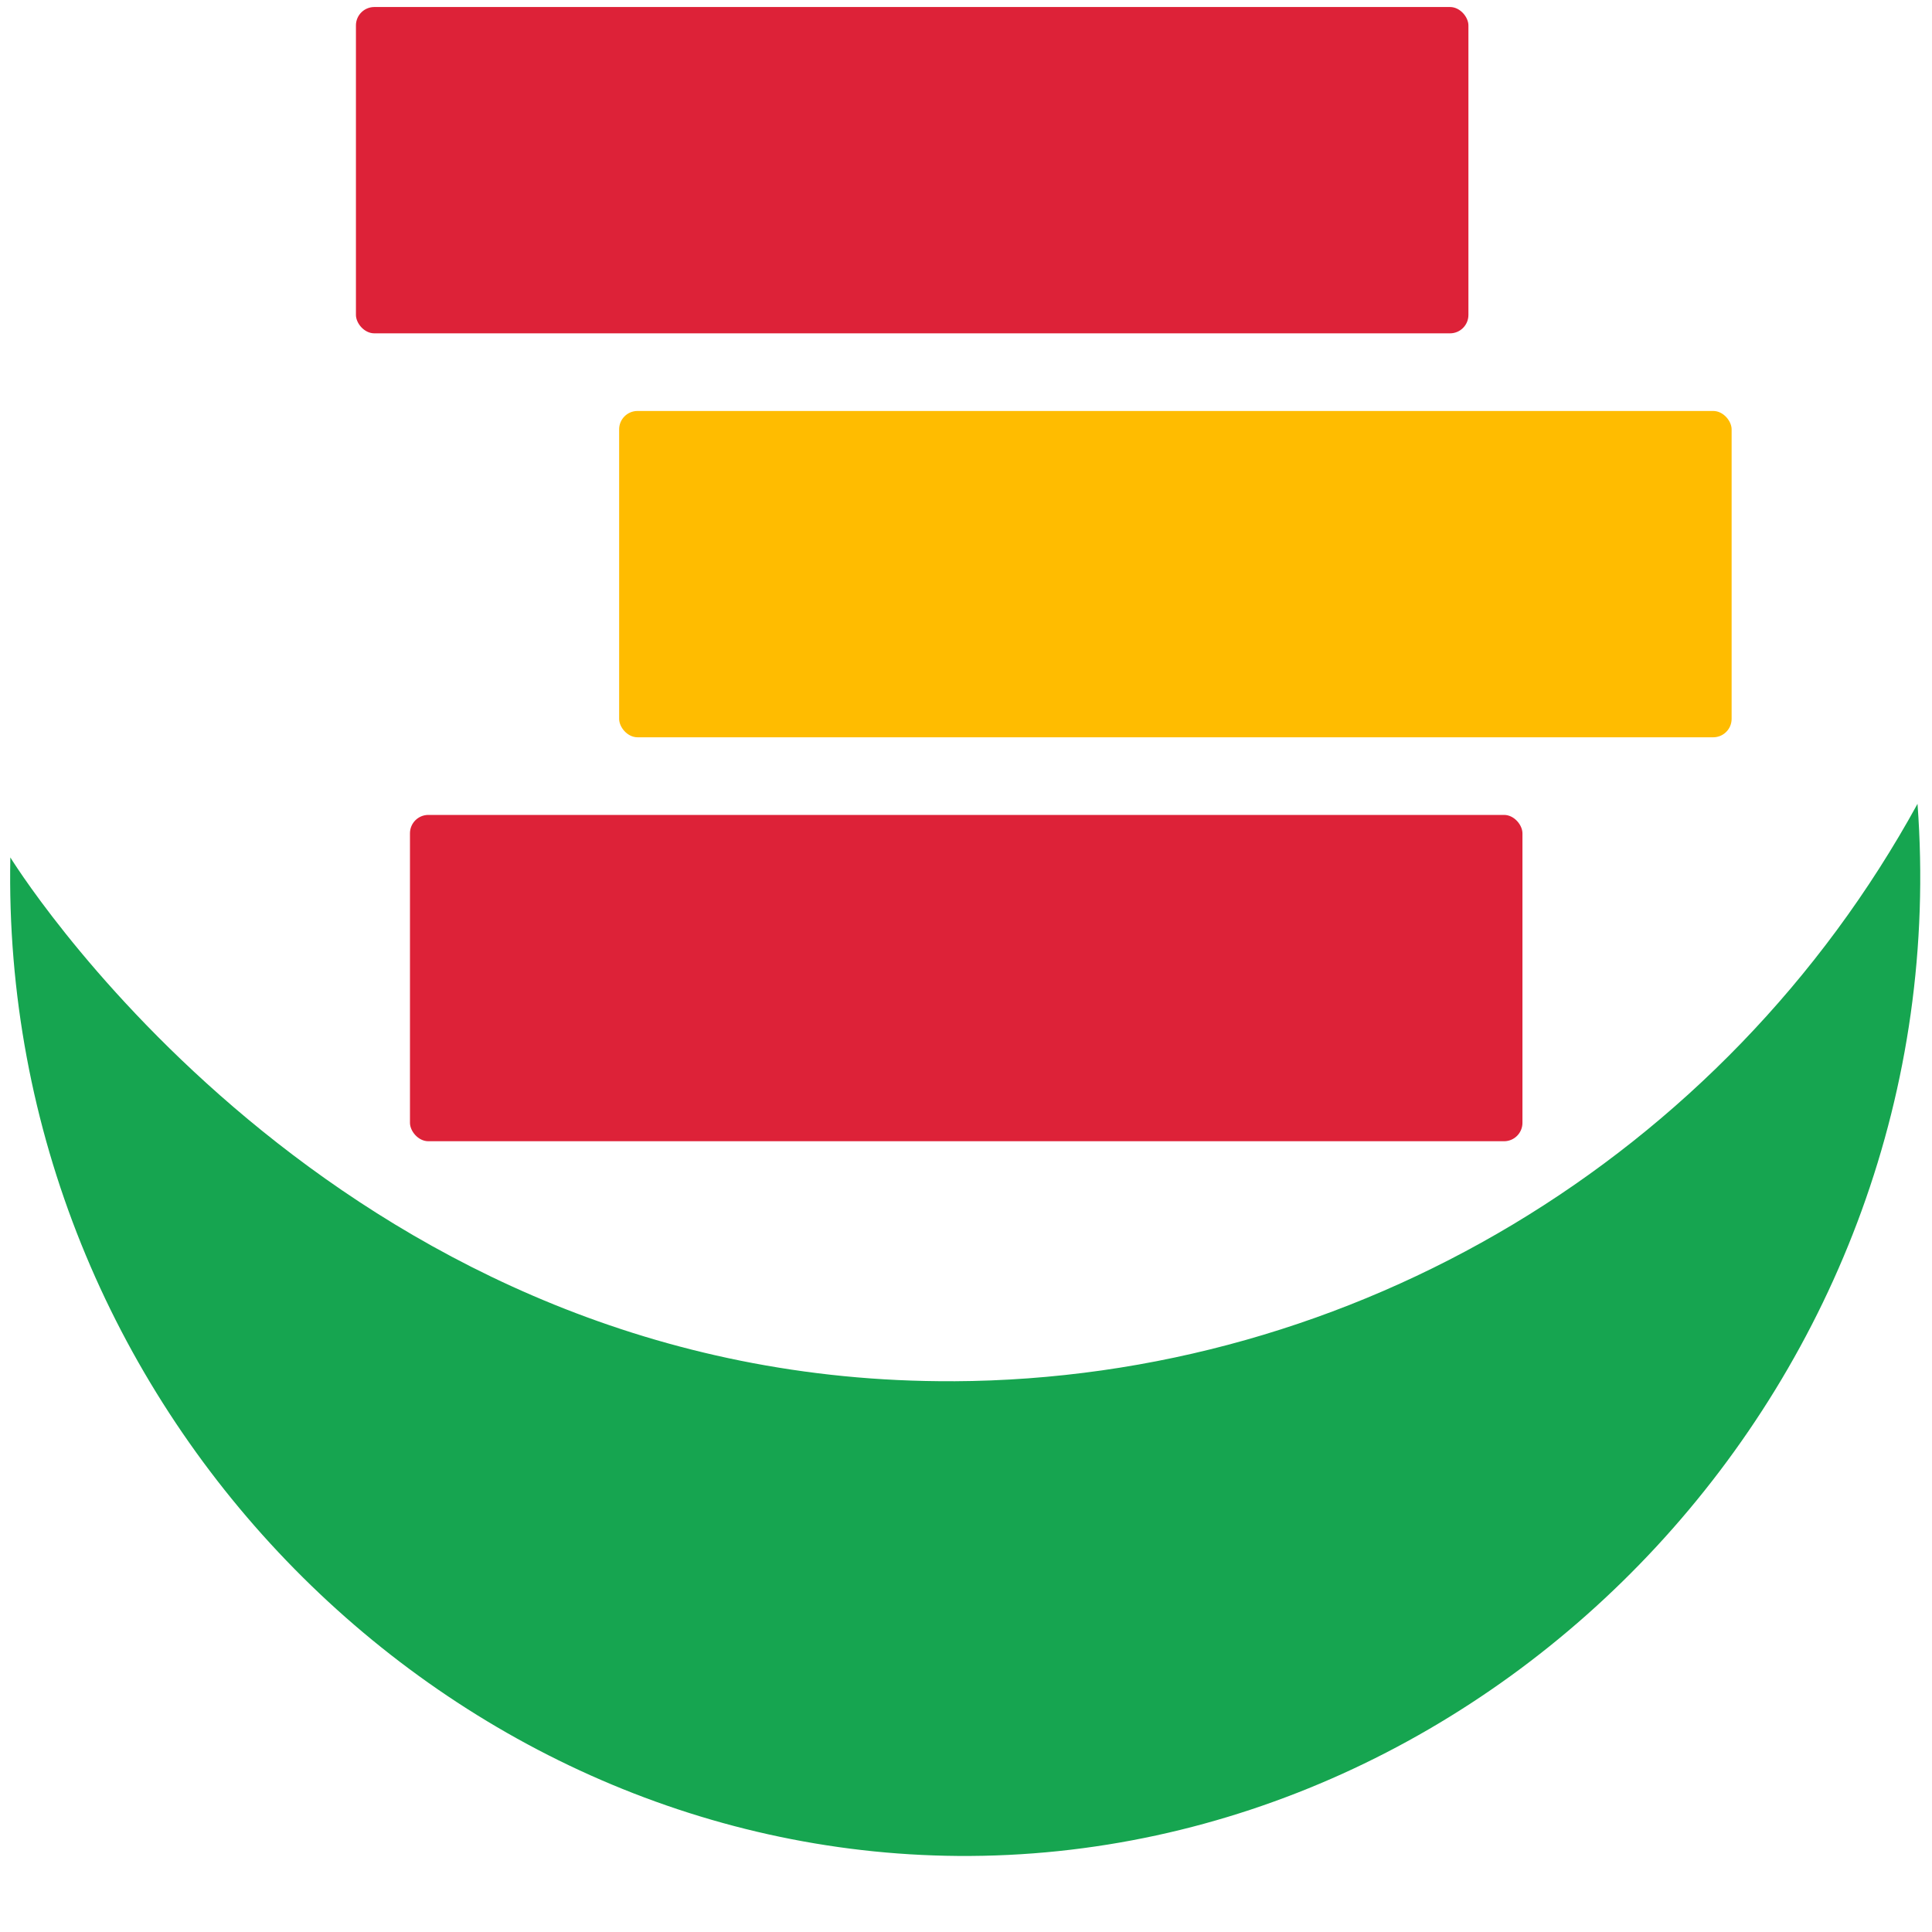
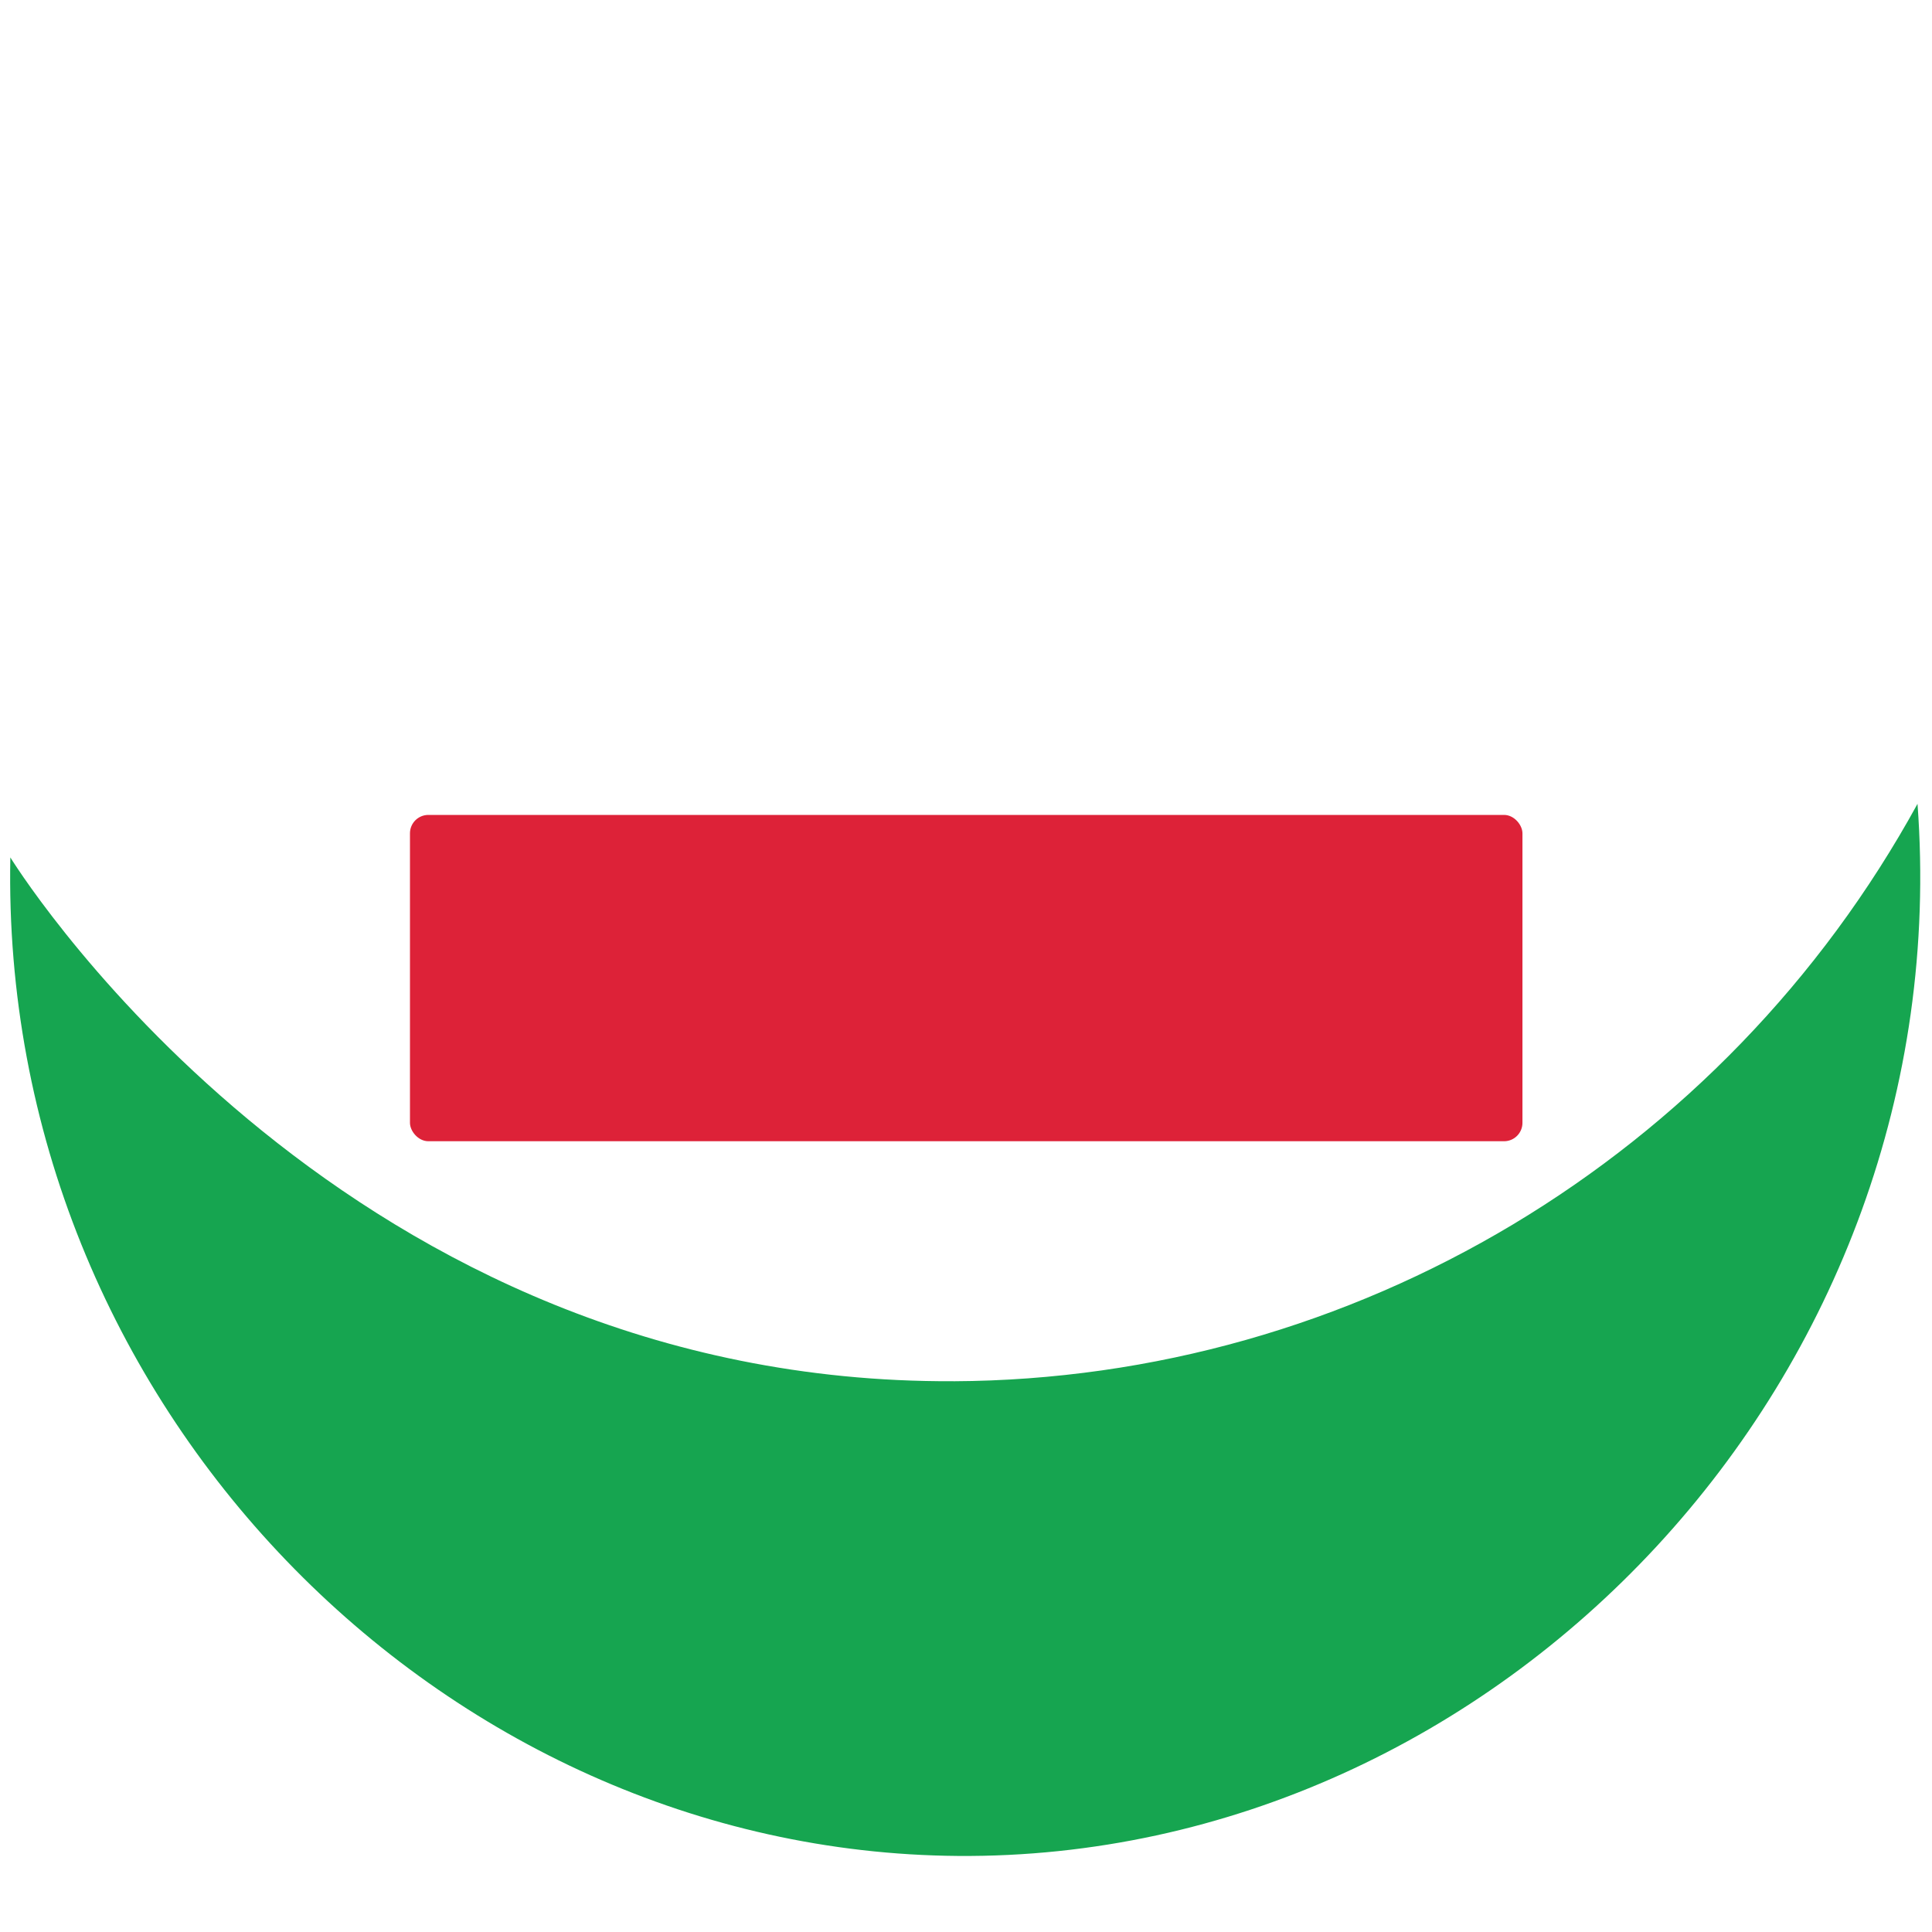
<svg xmlns="http://www.w3.org/2000/svg" id="a" viewBox="0 0 600 600">
  <path d="M296.12,428.95C108.93,429.84,8.85,275.33,3.21,266.28-.15,436.41,137.07,575.15,297.5,576.38c168.07,1.28,311.23-148.76,298-326.74-60.22,109.84-175.07,178.73-299.38,179.32Z" style="fill:#16a550;" />
-   <rect x="110.54" y="2.18" width="345.49" height="101.34" rx="5.71" ry="5.71" style="fill:#dd2238;" />
-   <rect x="192.28" y="127.63" width="345.49" height="101.34" rx="5.71" ry="5.71" style="fill:#ffbc00;" />
  <rect x="127.32" y="253.08" width="345.49" height="101.34" rx="5.71" ry="5.71" style="fill:#dd2238;" />
</svg>